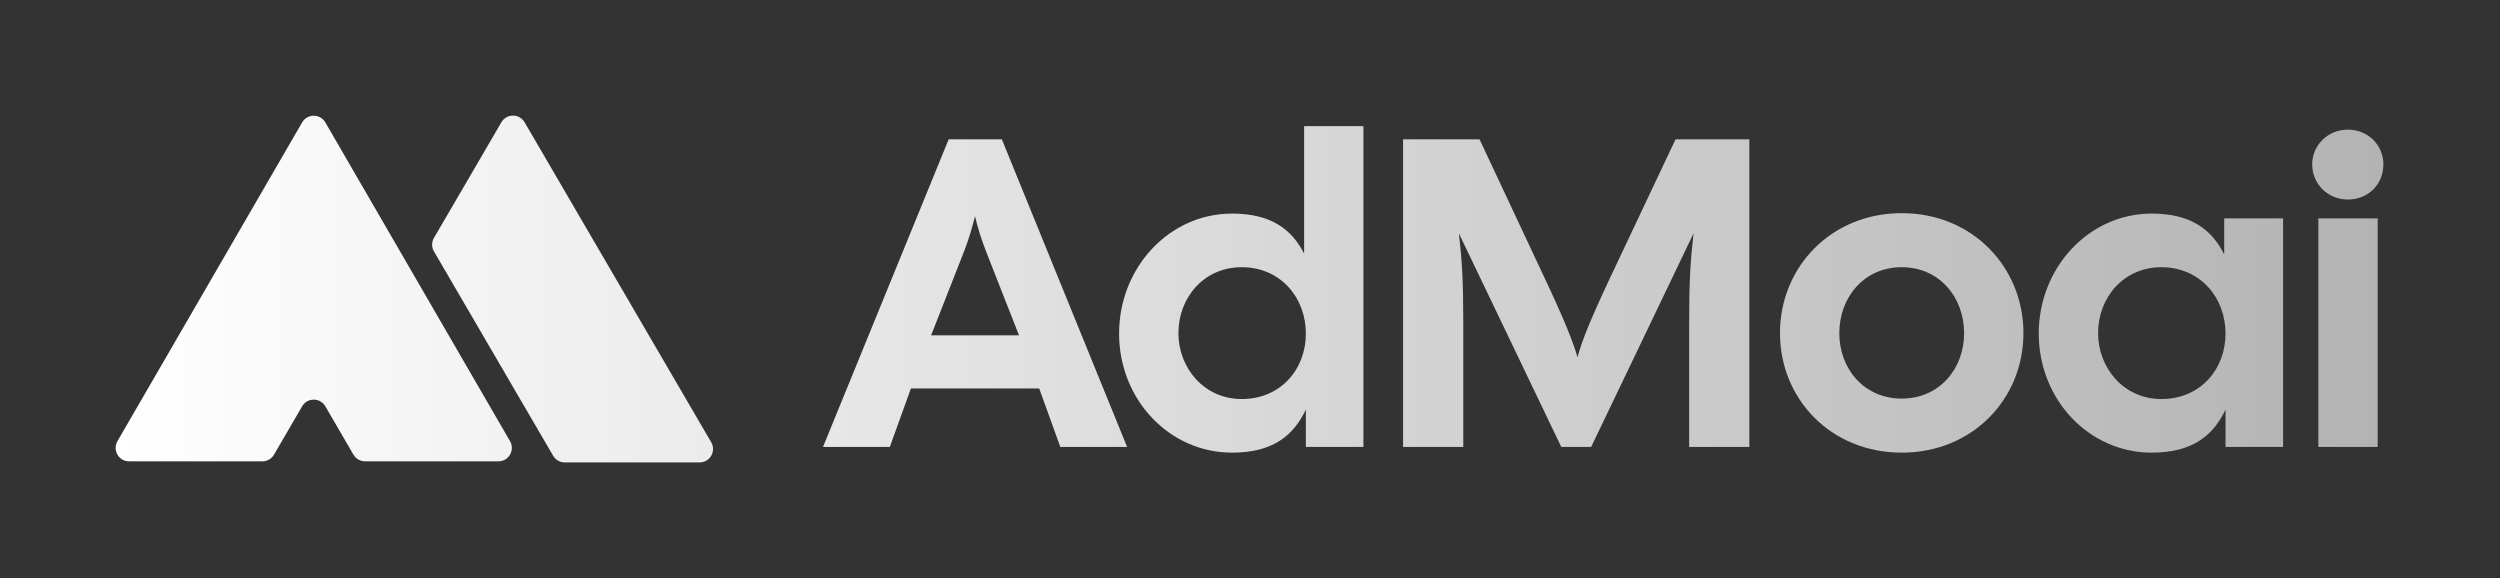
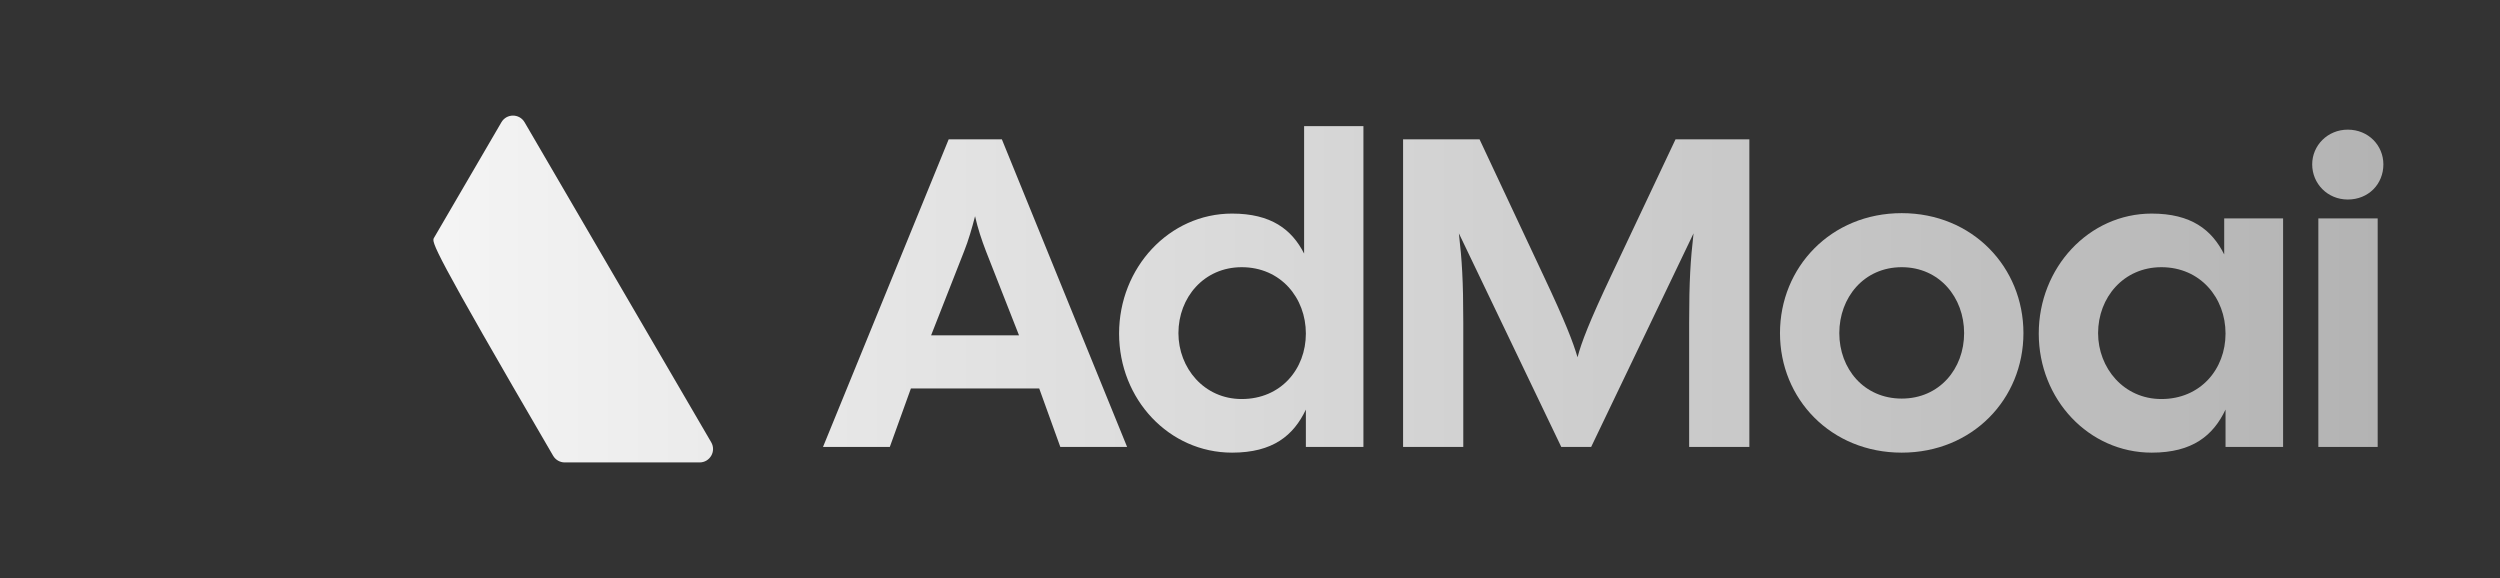
<svg xmlns="http://www.w3.org/2000/svg" width="173" height="40" viewBox="0 0 173 40" fill="none">
  <rect x="0" y="0" width="173" height="40" fill="#333333" stroke="none" />
-   <path d="M39.079 32C38.749 32 38.444 31.825 38.277 31.539L30.03 17.398C29.861 17.109 29.861 16.752 30.03 16.463L34.697 8.461C35.055 7.846 35.943 7.846 36.301 8.461L49.215 30.604C49.576 31.223 49.13 32 48.413 32H39.079Z" fill="url(#paint0_linear_281_13)" />
-   <path d="M20.907 8.472L8.127 30.529C7.768 31.148 8.214 31.923 8.93 31.923H18.159C18.489 31.923 18.795 31.747 18.961 31.461L20.908 28.117C21.266 27.502 22.155 27.502 22.513 28.117L24.459 31.461C24.626 31.747 24.931 31.923 25.262 31.923H34.491C35.206 31.923 35.653 31.148 35.294 30.529L22.514 8.472C22.156 7.855 21.265 7.855 20.907 8.472Z" fill="url(#paint1_linear_281_13)" />
+   <path d="M39.079 32C38.749 32 38.444 31.825 38.277 31.539C29.861 17.109 29.861 16.752 30.03 16.463L34.697 8.461C35.055 7.846 35.943 7.846 36.301 8.461L49.215 30.604C49.576 31.223 49.13 32 48.413 32H39.079Z" fill="url(#paint0_linear_281_13)" />
  <path d="M160.43 30.928V15.114H164.535V30.928H160.43Z" fill="url(#paint2_linear_281_13)" />
  <path d="M160.004 11.374C160.004 10.066 161.068 8.972 162.467 8.972C163.896 8.972 164.93 10.066 164.93 11.374C164.93 12.742 163.896 13.807 162.467 13.807C161.068 13.807 160.004 12.712 160.004 11.374Z" fill="url(#paint3_linear_281_13)" />
  <path fill-rule="evenodd" clip-rule="evenodd" d="M141.082 23.082C141.082 27.643 144.549 31.323 148.898 31.323C151.726 31.323 153.155 30.137 154.007 28.343V30.928H157.99V15.114H153.915V17.608C153.064 15.905 151.635 14.78 148.898 14.78C144.549 14.78 141.082 18.52 141.082 23.082ZM149.567 27.613C146.952 27.613 145.188 25.454 145.188 23.052C145.188 20.588 146.952 18.49 149.567 18.49C152.273 18.49 154.007 20.619 154.007 23.082C154.007 25.545 152.273 27.613 149.567 27.613Z" fill="url(#paint4_linear_281_13)" />
  <path fill-rule="evenodd" clip-rule="evenodd" d="M131.599 31.323C126.703 31.323 123.175 27.613 123.175 23.052C123.175 18.49 126.703 14.75 131.599 14.75C136.495 14.75 140.022 18.49 140.022 23.052C140.022 27.613 136.495 31.323 131.599 31.323ZM127.28 23.052C127.28 25.515 128.983 27.582 131.599 27.582C134.214 27.582 135.917 25.515 135.917 23.052C135.917 20.588 134.214 18.49 131.599 18.49C128.983 18.49 127.28 20.588 127.28 23.052Z" fill="url(#paint5_linear_281_13)" />
  <path d="M97.093 9.641V30.928H101.259V22.322C101.259 19.433 101.168 18.003 100.955 16.148L108.04 30.928H110.108L117.194 16.148C116.981 18.003 116.889 19.433 116.889 22.322V30.928H121.056V9.641H115.947L111.507 19.037C109.956 22.322 109.439 23.69 109.165 24.724C108.861 23.69 108.344 22.322 106.793 19.037L102.384 9.641H97.093Z" fill="url(#paint6_linear_281_13)" />
  <path fill-rule="evenodd" clip-rule="evenodd" d="M85.257 31.323C80.908 31.323 77.441 27.643 77.441 23.082C77.441 18.52 80.908 14.78 85.257 14.78C87.963 14.78 89.392 15.875 90.244 17.547V8.728H94.349V30.928H90.366V28.343C89.514 30.137 88.085 31.323 85.257 31.323ZM81.547 23.052C81.547 25.454 83.311 27.613 85.926 27.613C88.632 27.613 90.366 25.545 90.366 23.082C90.366 20.619 88.632 18.49 85.926 18.49C83.311 18.49 81.547 20.588 81.547 23.052Z" fill="url(#paint7_linear_281_13)" />
  <path fill-rule="evenodd" clip-rule="evenodd" d="M65.649 9.641L56.952 30.928H61.575L63.034 26.883H71.914L73.374 30.928H77.996L69.329 9.641H65.649ZM70.515 23.203H64.433L66.714 17.395C67.018 16.635 67.261 15.784 67.474 14.962C67.656 15.784 67.93 16.605 68.234 17.395L70.515 23.203Z" fill="url(#paint8_linear_281_13)" />
  <defs>
    <linearGradient id="paint0_linear_281_13" x1="8" y1="20" x2="164.93" y2="20" gradientUnits="userSpaceOnUse">
      <stop stop-color="white" />
      <stop offset="1" stop-color="#B3B3B3" />
    </linearGradient>
    <linearGradient id="paint1_linear_281_13" x1="8" y1="20" x2="164.93" y2="20" gradientUnits="userSpaceOnUse">
      <stop stop-color="white" />
      <stop offset="1" stop-color="#B3B3B3" />
    </linearGradient>
    <linearGradient id="paint2_linear_281_13" x1="8" y1="20" x2="164.93" y2="20" gradientUnits="userSpaceOnUse">
      <stop stop-color="white" />
      <stop offset="1" stop-color="#B3B3B3" />
    </linearGradient>
    <linearGradient id="paint3_linear_281_13" x1="8" y1="20" x2="164.93" y2="20" gradientUnits="userSpaceOnUse">
      <stop stop-color="white" />
      <stop offset="1" stop-color="#B3B3B3" />
    </linearGradient>
    <linearGradient id="paint4_linear_281_13" x1="8" y1="20" x2="164.93" y2="20" gradientUnits="userSpaceOnUse">
      <stop stop-color="white" />
      <stop offset="1" stop-color="#B3B3B3" />
    </linearGradient>
    <linearGradient id="paint5_linear_281_13" x1="8" y1="20" x2="164.93" y2="20" gradientUnits="userSpaceOnUse">
      <stop stop-color="white" />
      <stop offset="1" stop-color="#B3B3B3" />
    </linearGradient>
    <linearGradient id="paint6_linear_281_13" x1="8" y1="20" x2="164.93" y2="20" gradientUnits="userSpaceOnUse">
      <stop stop-color="white" />
      <stop offset="1" stop-color="#B3B3B3" />
    </linearGradient>
    <linearGradient id="paint7_linear_281_13" x1="8" y1="20" x2="164.93" y2="20" gradientUnits="userSpaceOnUse">
      <stop stop-color="white" />
      <stop offset="1" stop-color="#B3B3B3" />
    </linearGradient>
    <linearGradient id="paint8_linear_281_13" x1="8" y1="20" x2="164.93" y2="20" gradientUnits="userSpaceOnUse">
      <stop stop-color="white" />
      <stop offset="1" stop-color="#B3B3B3" />
    </linearGradient>
  </defs>
</svg>